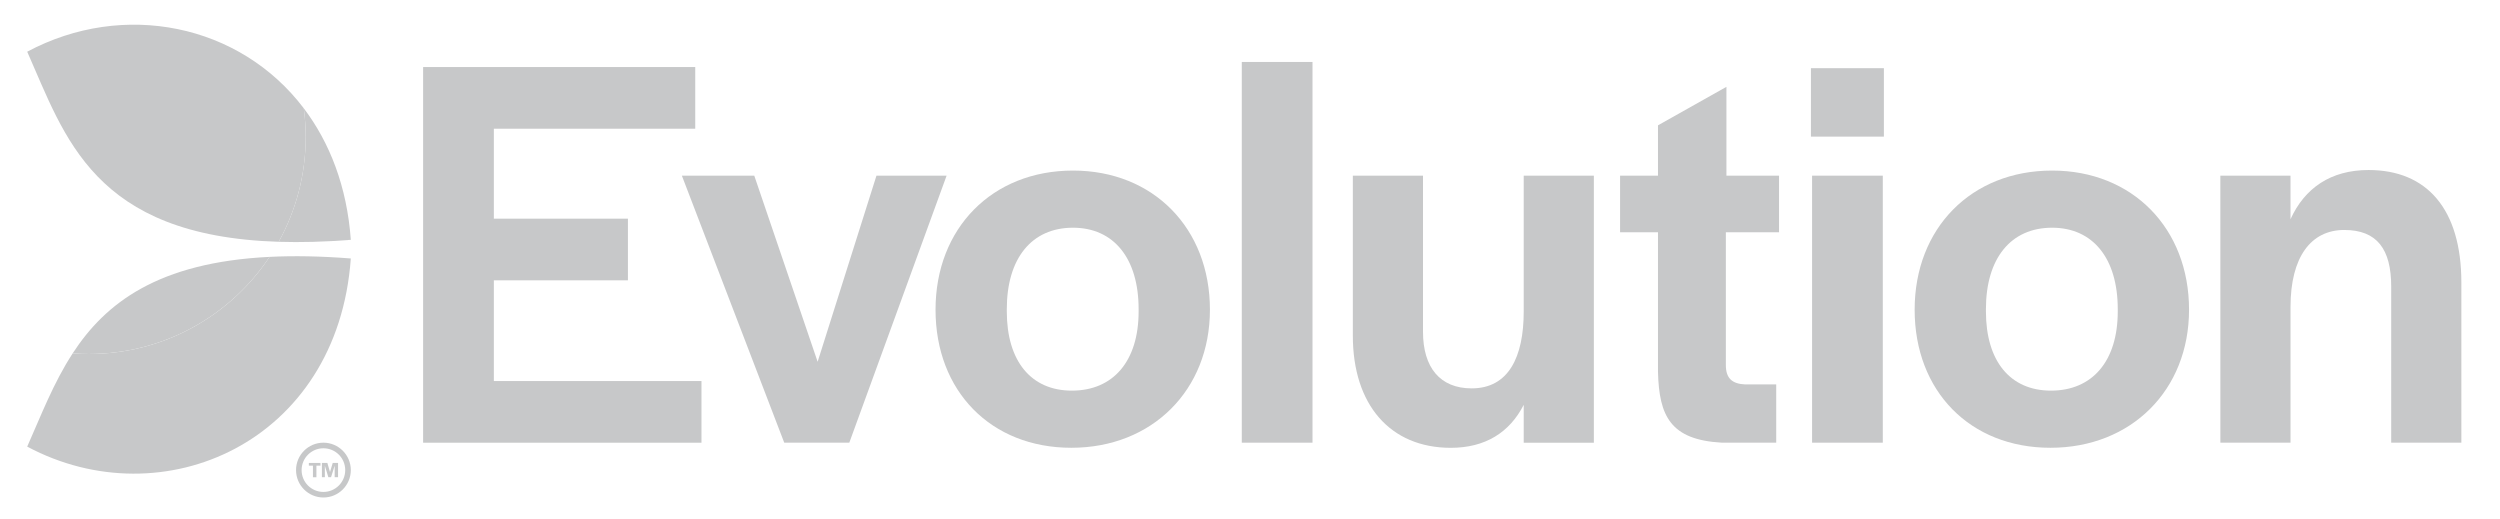
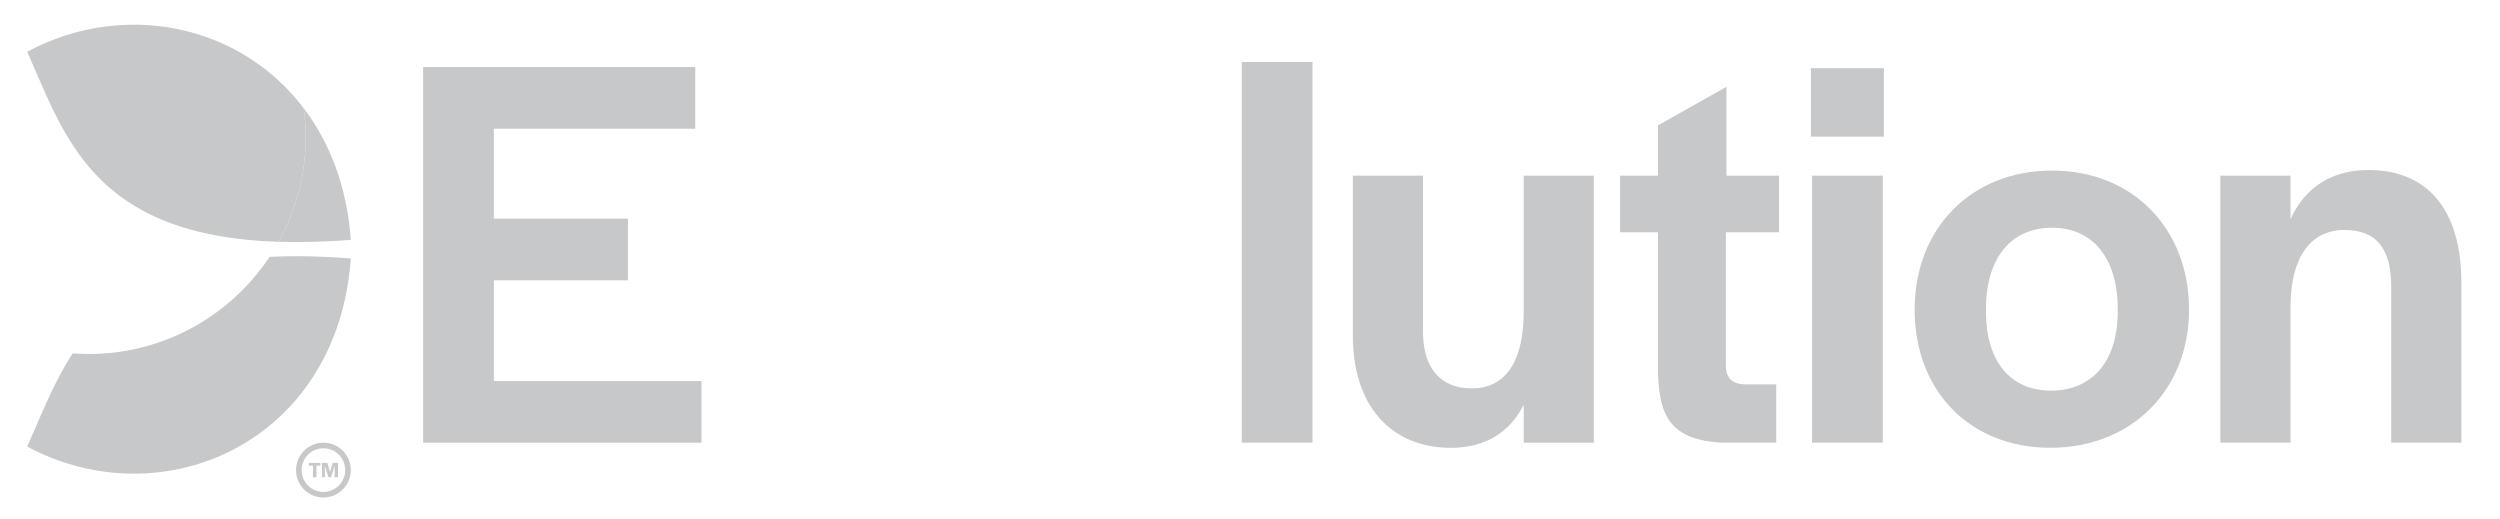
<svg xmlns="http://www.w3.org/2000/svg" width="154" height="32" viewBox="0 0 154 32" fill="none">
  <path d="M26.064 4.13H42.827V7.929H30.421V13.47H38.68V17.268H30.421V23.472H43.211V27.271H26.064V4.13Z" fill="#C7C8C9" />
-   <path d="M42.003 10.821H46.463L50.366 22.286L53.99 10.821H58.311L52.317 27.269H48.309L42.003 10.821Z" fill="#C7C8C9" />
-   <path d="M57.629 19.079C57.629 14.062 61.115 10.507 66.098 10.507C71.046 10.507 74.532 14.062 74.532 19.079C74.532 24.028 70.977 27.583 65.994 27.583C61.044 27.583 57.629 24.097 57.629 19.079ZM70.139 19.183V19.045C70.139 15.909 68.605 14.027 66.096 14.027C63.553 14.027 62.019 15.909 62.019 19.045V19.183C62.019 22.25 63.516 24.063 66.027 24.063C68.57 24.063 70.139 22.252 70.139 19.183Z" fill="#C7C8C9" />
  <path d="M76.494 3.817H80.85V27.269H76.494V3.817Z" fill="#C7C8C9" />
  <path d="M83.335 20.683V10.821H87.657V20.439C87.657 22.634 88.703 23.924 90.654 23.924C92.919 23.924 93.861 22.008 93.861 19.185V10.822H98.182V27.271H93.861V24.937C92.99 26.644 91.49 27.586 89.366 27.586C85.635 27.583 83.335 24.934 83.335 20.683Z" fill="#C7C8C9" />
  <path d="M102.132 22.913V14.306H99.796V10.821H102.132V7.72L106.348 5.349V10.821H109.589V14.306H106.313V22.496C106.313 23.297 106.696 23.645 107.498 23.68H109.415V27.269H106.069C102.897 27.094 102.201 25.631 102.132 22.913Z" fill="#C7C8C9" />
  <path d="M111.553 4.2H116.048V8.416H111.553V4.2ZM111.624 10.821H115.98V27.269H111.624V10.821Z" fill="#C7C8C9" />
  <path d="M117.942 19.079C117.942 14.062 121.428 10.507 126.411 10.507C131.359 10.507 134.845 14.062 134.845 19.079C134.845 24.028 131.29 27.583 126.307 27.583C121.358 27.583 117.942 24.097 117.942 19.079ZM130.454 19.183V19.045C130.454 15.909 128.92 14.027 126.411 14.027C123.867 14.027 122.333 15.909 122.333 19.045V19.183C122.333 22.25 123.831 24.063 126.34 24.063C128.885 24.063 130.454 22.252 130.454 19.183Z" fill="#C7C8C9" />
  <path d="M136.773 10.821H141.095V13.504C141.966 11.588 143.569 10.473 145.904 10.473C149.494 10.473 151.62 12.877 151.62 17.407V27.269H147.298V17.651C147.298 15.352 146.427 14.166 144.407 14.166C142.35 14.166 141.096 15.838 141.096 18.905V27.268H136.775L136.773 10.821Z" fill="#C7C8C9" />
  <path d="M19.922 30.303C19.18 30.303 18.579 29.701 18.579 28.958C18.581 28.214 19.181 27.614 19.922 27.614C20.666 27.614 21.265 28.214 21.266 28.958C21.265 29.701 20.664 30.303 19.922 30.303ZM19.922 27.269C18.992 27.269 18.236 28.026 18.236 28.958C18.236 29.89 18.992 30.646 19.922 30.646C20.854 30.646 21.61 29.89 21.61 28.958C21.61 28.026 20.854 27.269 19.922 27.269Z" fill="#C7C8C9" />
  <path d="M17.168 14.895C18.511 14.938 19.984 14.902 21.61 14.773C21.376 11.499 20.31 8.779 18.713 6.671C18.789 7.248 18.832 7.835 18.832 8.434C18.832 10.778 18.227 12.98 17.168 14.895Z" fill="#C7C8C9" />
  <path d="M16.605 15.823C14.21 19.429 10.114 21.806 5.461 21.806C5.13 21.806 4.802 21.79 4.477 21.767C3.289 23.588 2.522 25.61 1.676 27.512C10.022 31.969 20.8 27.269 21.61 15.922C19.753 15.776 18.095 15.749 16.605 15.823Z" fill="#C7C8C9" />
  <path d="M1.676 3.185C3.997 8.407 5.735 14.537 17.168 14.895C18.227 12.98 18.832 10.778 18.832 8.434C18.832 7.835 18.789 7.248 18.713 6.671C14.778 1.48 7.612 0.015 1.676 3.185Z" fill="#C7C8C9" />
-   <path d="M16.605 15.823C9.725 16.163 6.493 18.672 4.476 21.767C4.801 21.79 5.129 21.806 5.461 21.806C10.114 21.806 14.21 19.428 16.605 15.823Z" fill="#C7C8C9" />
  <path d="M19.278 28.684H19.025V28.518H19.741V28.684H19.491V29.399H19.278V28.684Z" fill="#C7C8C9" />
  <path d="M19.83 28.516H20.166L20.328 29.079L20.496 28.516H20.824V29.397H20.615V28.686L20.392 29.397H20.226L20.011 28.689V29.397H19.83V28.516Z" fill="#C7C8C9" />
</svg>